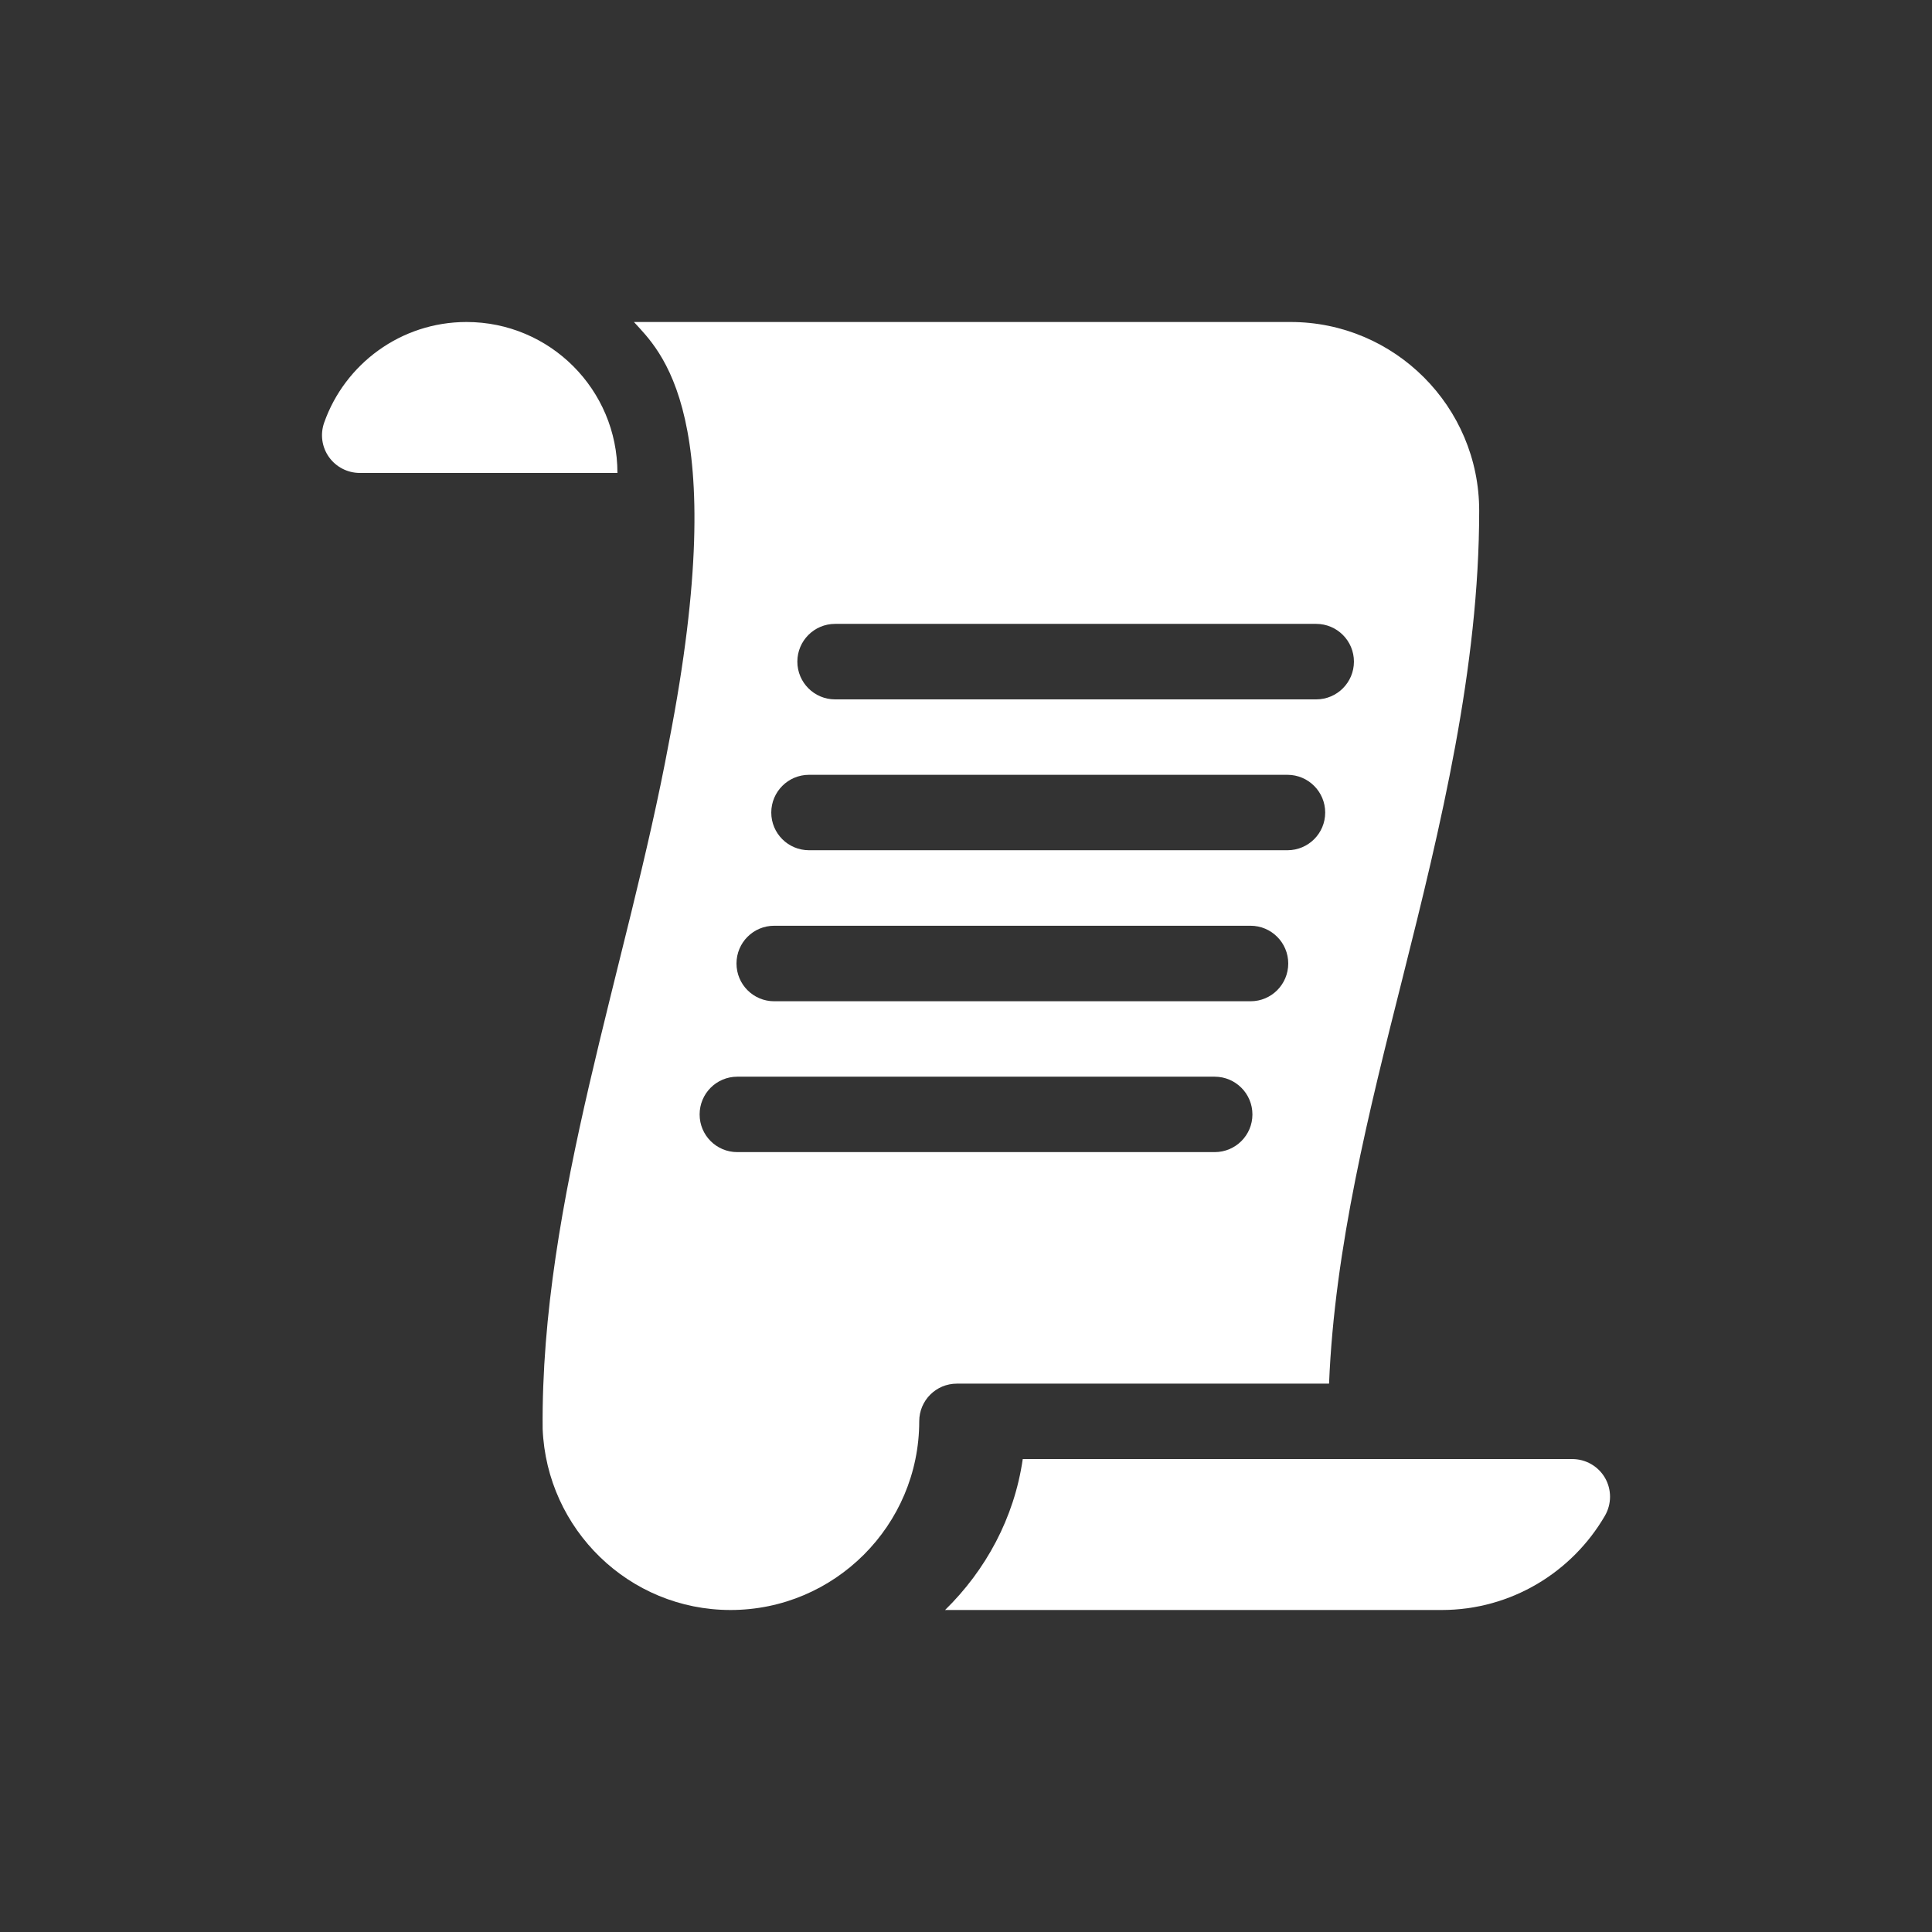
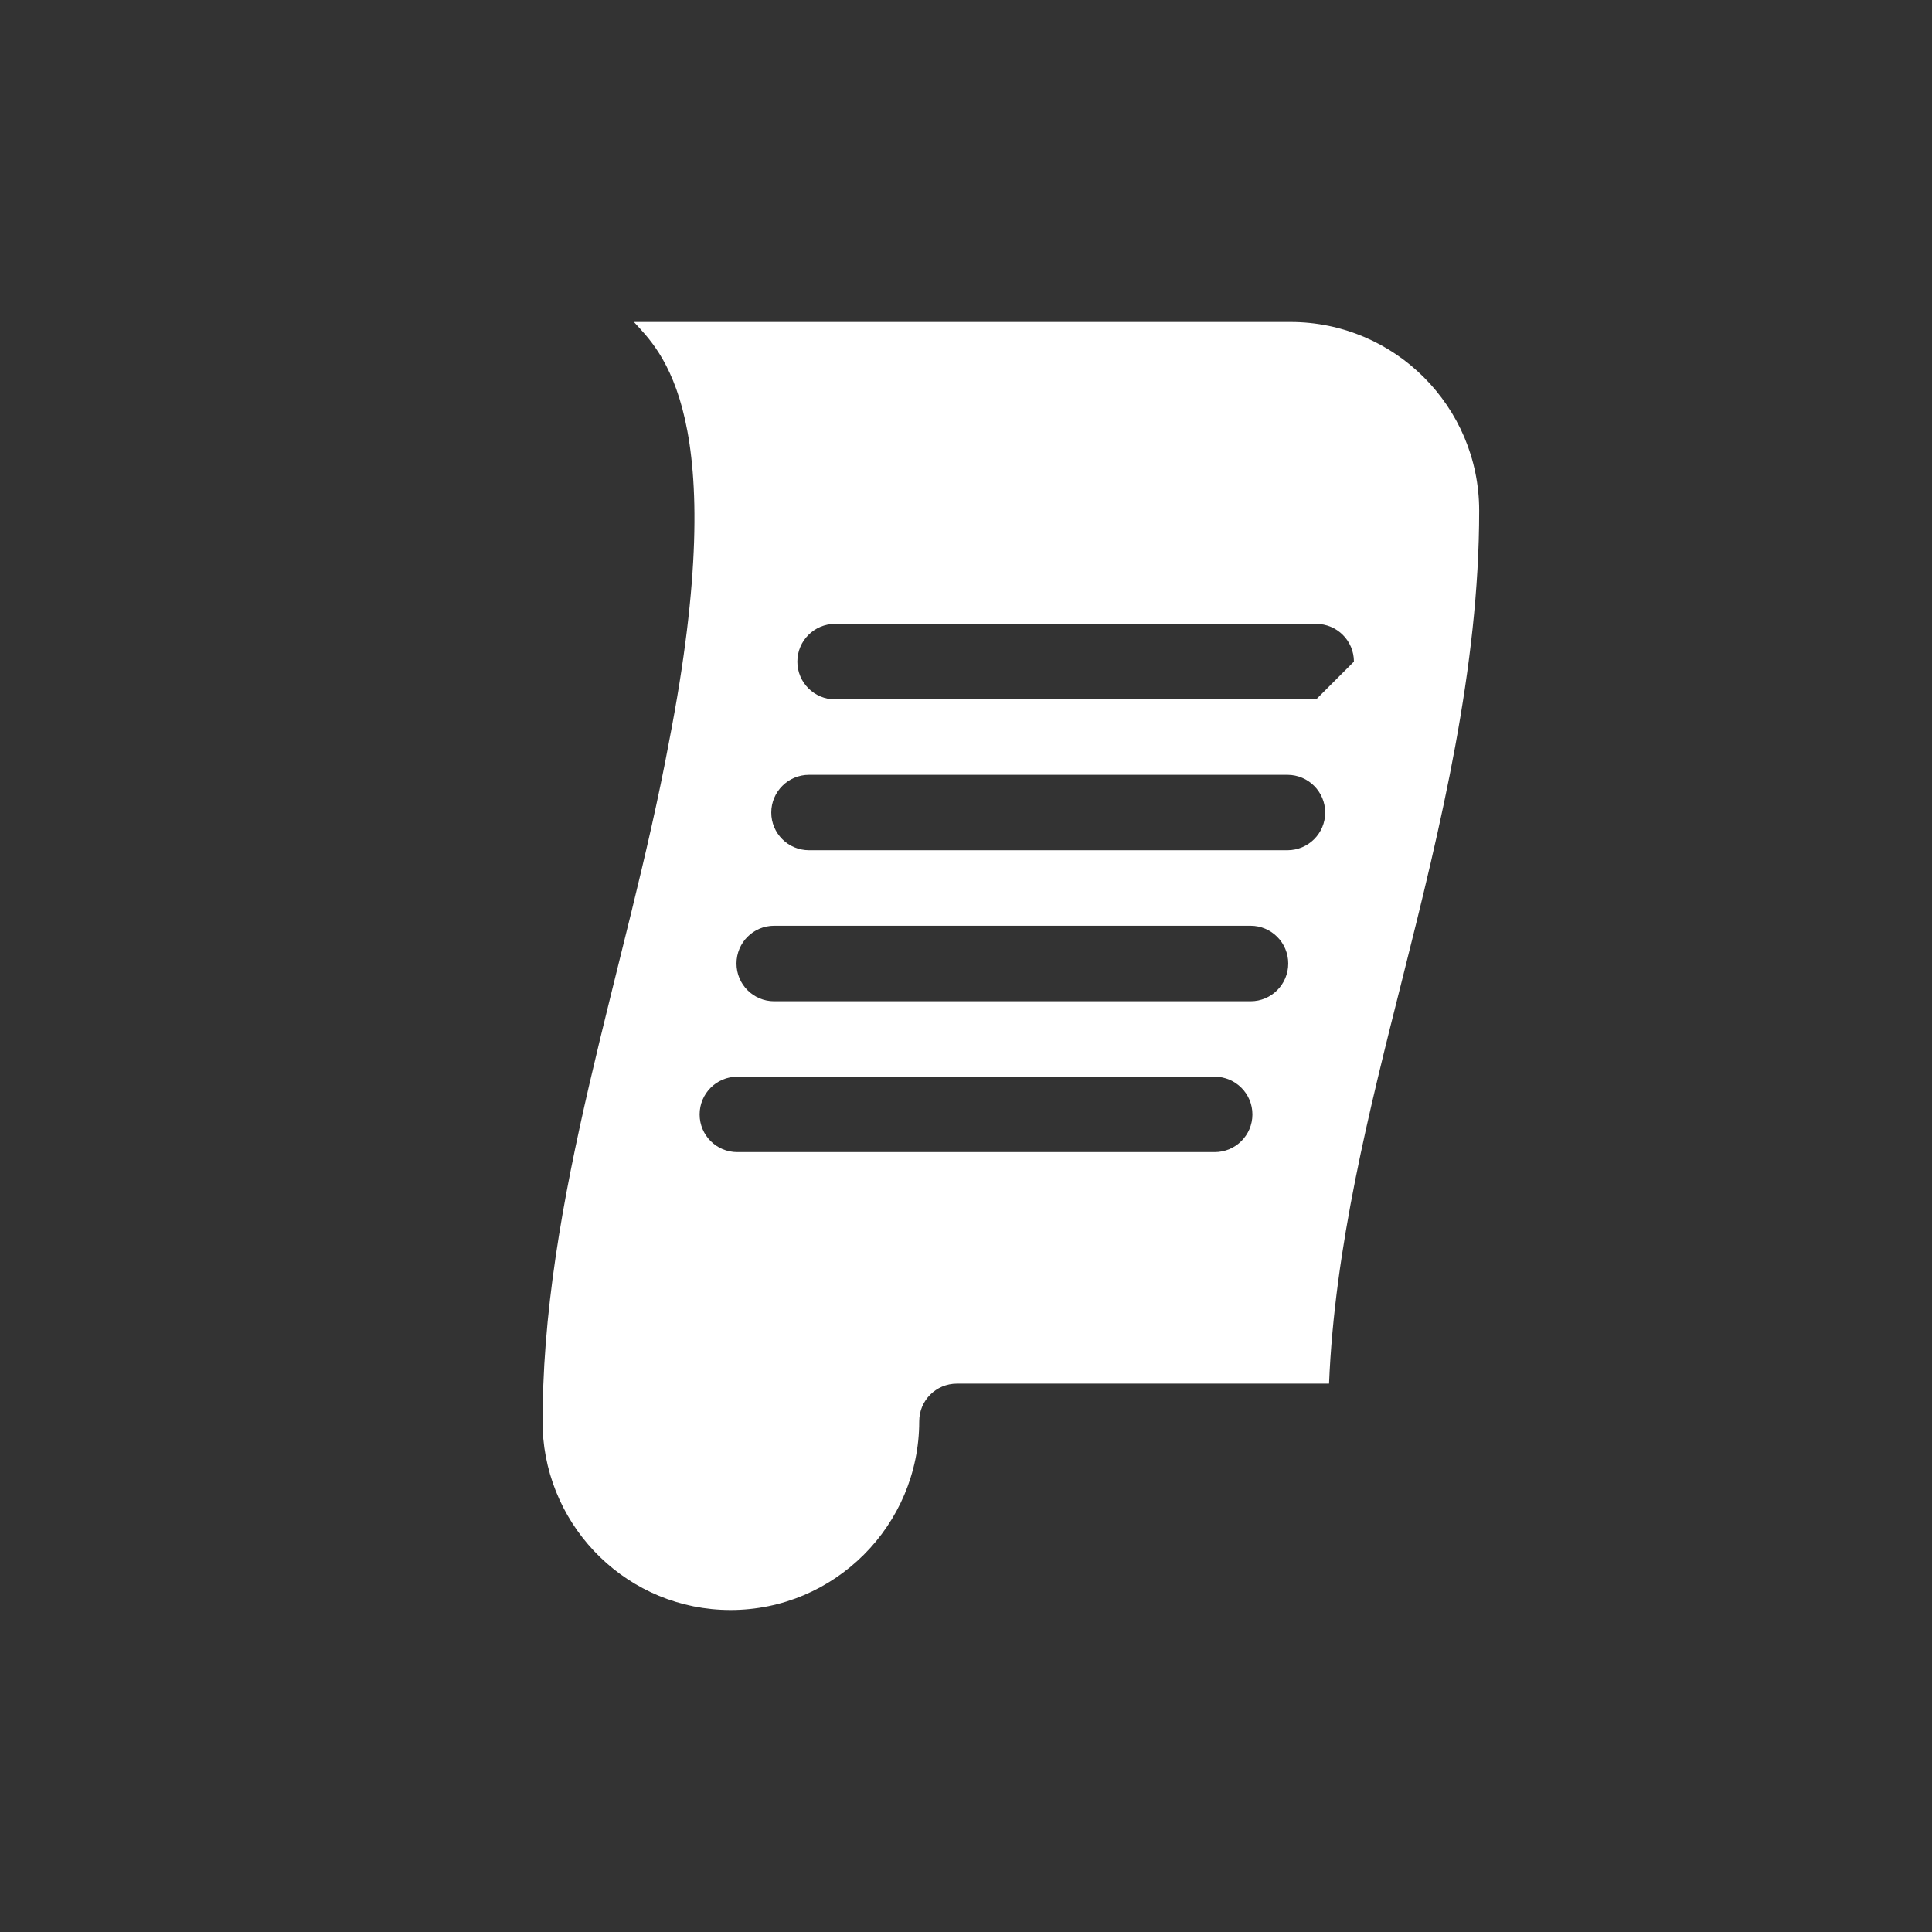
<svg xmlns="http://www.w3.org/2000/svg" width="24" height="24" viewBox="0 0 24 24" fill="none">
  <rect x="0" y="0" width="24" height="24" fill="#333333" stroke="none" />
-   <path d="M5.795 4C4.979 4 4.284 4.522 4.027 5.25C3.976 5.394 3.998 5.553 4.086 5.677C4.174 5.801 4.317 5.875 4.469 5.875H7.67C7.67 4.839 6.831 4 5.795 4Z" fill="white" />
-   <path d="M12.705 18.125C12.599 18.858 12.245 19.506 11.74 20H17.909C18.774 20 19.531 19.528 19.937 18.829C20.021 18.683 20.022 18.505 19.938 18.359C19.854 18.214 19.699 18.125 19.531 18.125H12.705V18.125Z" fill="white" />
-   <path d="M16.032 4H7.875C8.192 4.351 9.104 5.137 8.311 9.214C7.792 12.015 6.715 14.911 6.741 17.751C6.792 18.999 7.815 20 9.075 20C10.367 20 11.419 18.948 11.419 17.656C11.419 17.397 11.628 17.188 11.887 17.188H16.51C16.579 15.496 17.008 13.796 17.424 12.146C17.898 10.262 18.375 8.295 18.375 6.344C18.375 5.051 17.324 4 16.032 4V4ZM15.089 14.312H9.159C8.9 14.312 8.691 14.103 8.691 13.844C8.691 13.585 8.9 13.375 9.159 13.375H15.089C15.348 13.375 15.558 13.585 15.558 13.844C15.558 14.103 15.348 14.312 15.089 14.312ZM15.535 12.438H9.617C9.358 12.438 9.149 12.228 9.149 11.969C9.149 11.71 9.358 11.5 9.617 11.5H15.535C15.793 11.5 16.003 11.71 16.003 11.969C16.003 12.228 15.794 12.438 15.535 12.438ZM15.993 10.562H10.05C9.791 10.562 9.581 10.353 9.581 10.094C9.581 9.835 9.791 9.625 10.05 9.625H15.993C16.252 9.625 16.462 9.835 16.462 10.094C16.462 10.353 16.252 10.562 15.993 10.562ZM16.35 8.688H10.374C10.115 8.688 9.905 8.478 9.905 8.219C9.905 7.96 10.115 7.75 10.374 7.75H16.35C16.609 7.75 16.819 7.96 16.819 8.219C16.819 8.478 16.609 8.688 16.35 8.688Z" fill="white" />
+   <path d="M16.032 4H7.875C8.192 4.351 9.104 5.137 8.311 9.214C7.792 12.015 6.715 14.911 6.741 17.751C6.792 18.999 7.815 20 9.075 20C10.367 20 11.419 18.948 11.419 17.656C11.419 17.397 11.628 17.188 11.887 17.188H16.51C16.579 15.496 17.008 13.796 17.424 12.146C17.898 10.262 18.375 8.295 18.375 6.344C18.375 5.051 17.324 4 16.032 4V4ZM15.089 14.312H9.159C8.9 14.312 8.691 14.103 8.691 13.844C8.691 13.585 8.9 13.375 9.159 13.375H15.089C15.348 13.375 15.558 13.585 15.558 13.844C15.558 14.103 15.348 14.312 15.089 14.312ZM15.535 12.438H9.617C9.358 12.438 9.149 12.228 9.149 11.969C9.149 11.71 9.358 11.5 9.617 11.5H15.535C15.793 11.5 16.003 11.71 16.003 11.969C16.003 12.228 15.794 12.438 15.535 12.438ZM15.993 10.562H10.05C9.791 10.562 9.581 10.353 9.581 10.094C9.581 9.835 9.791 9.625 10.05 9.625H15.993C16.252 9.625 16.462 9.835 16.462 10.094C16.462 10.353 16.252 10.562 15.993 10.562ZM16.35 8.688H10.374C10.115 8.688 9.905 8.478 9.905 8.219C9.905 7.96 10.115 7.75 10.374 7.75H16.35C16.609 7.75 16.819 7.96 16.819 8.219Z" fill="white" />
</svg>